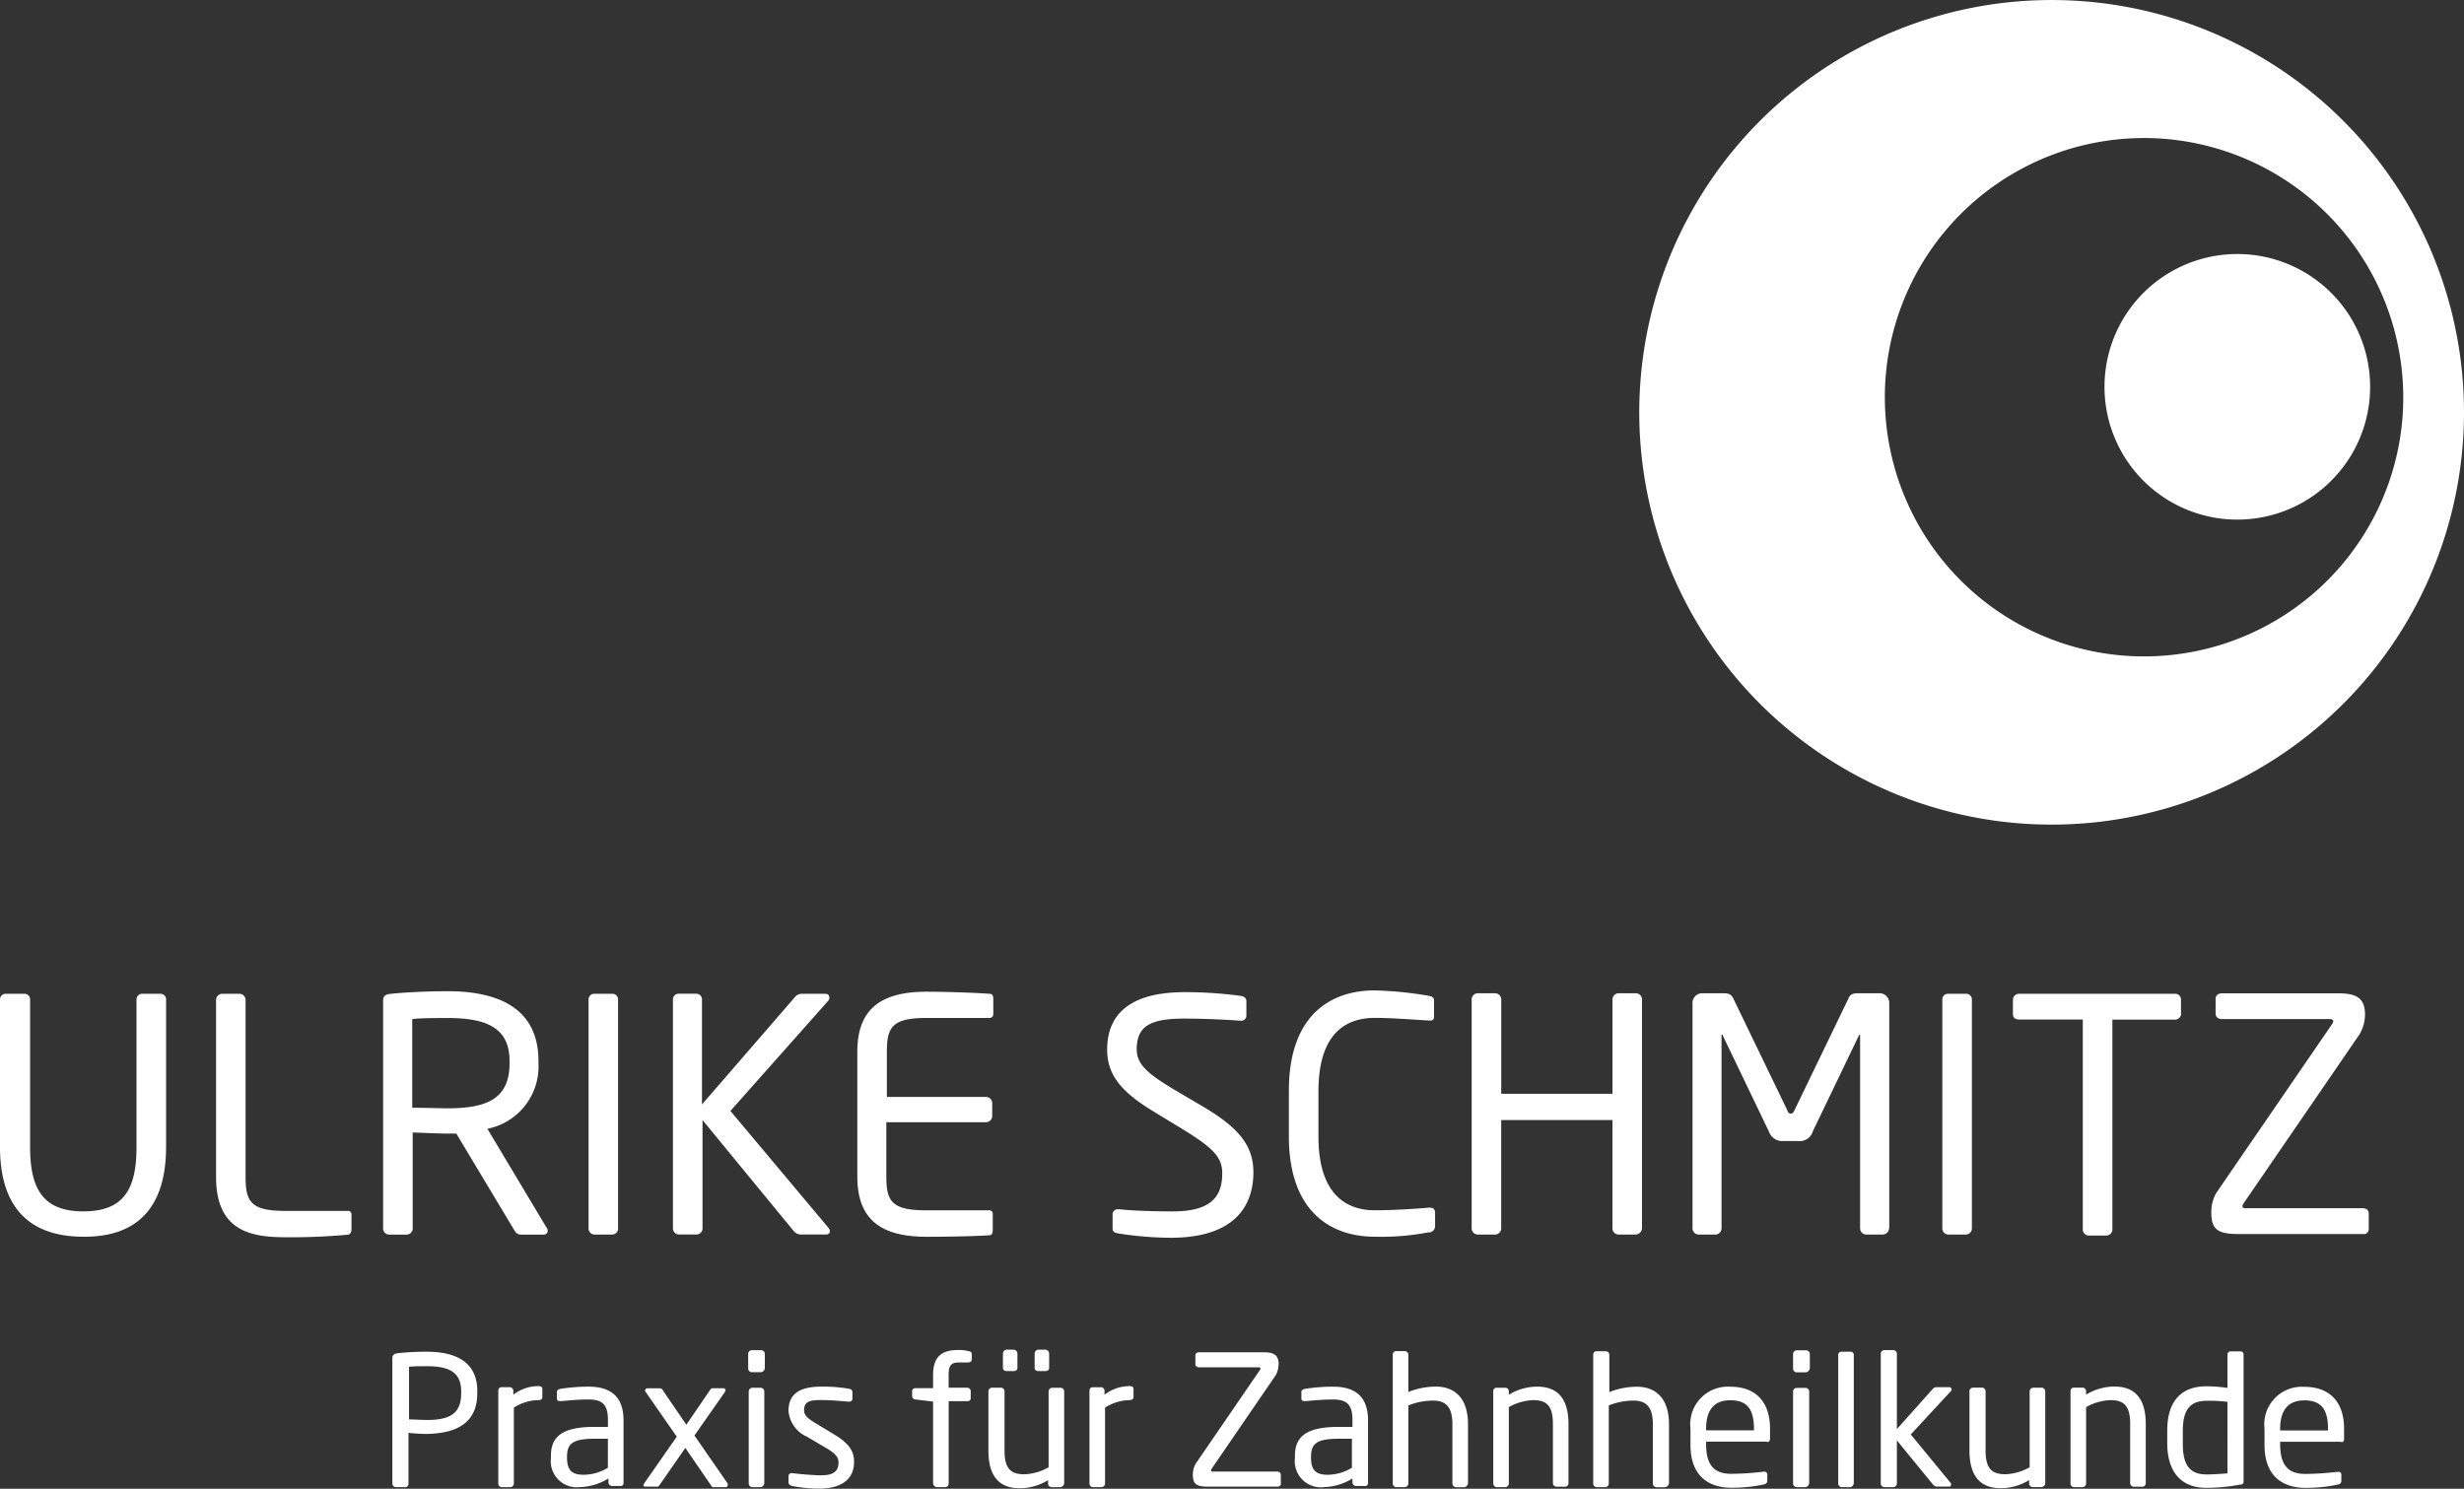
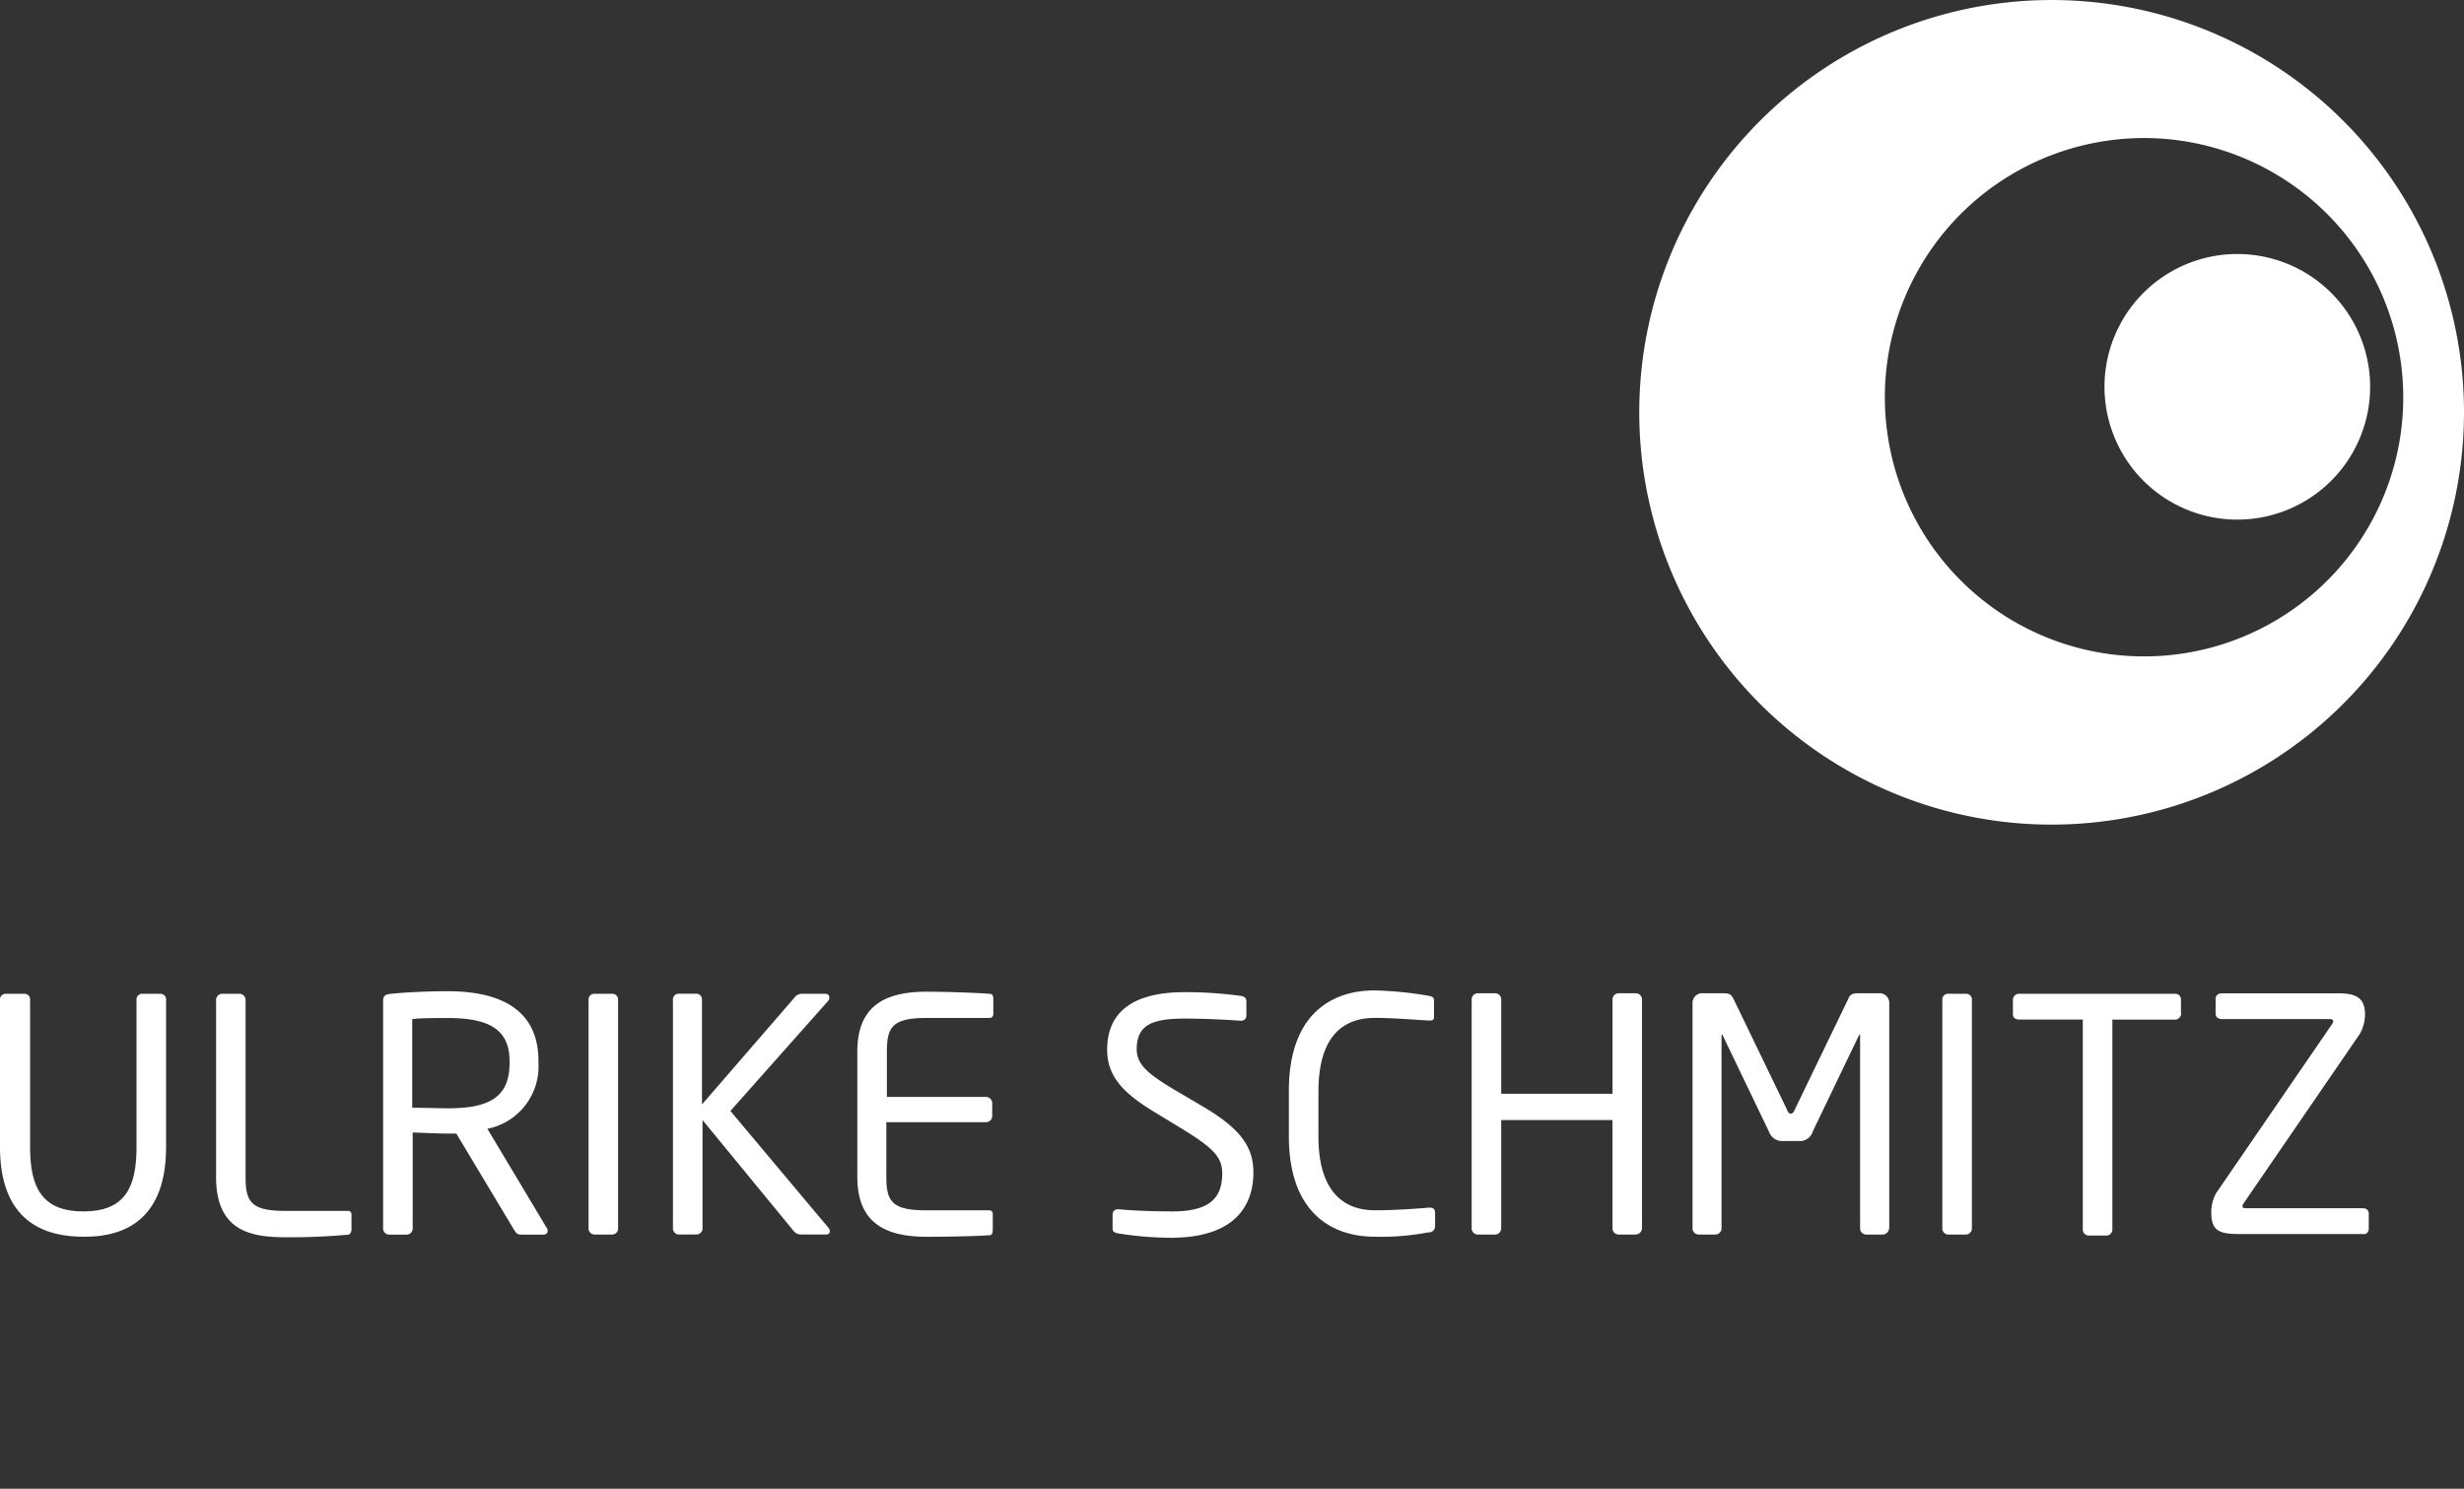
<svg xmlns="http://www.w3.org/2000/svg" width="187.371" height="113.228" viewBox="0 0 187.371 113.228">
  <rect x="0" y="0" width="187.371" height="113.228" fill="#333333" stroke="none" />
  <defs>
    <clipPath id="clip-path">
      <rect id="Rechteck_9" data-name="Rechteck 9" width="187.372" height="113.228" fill="none" />
    </clipPath>
  </defs>
  <g id="Gruppe_7" data-name="Gruppe 7" clip-path="url(#clip-path)">
    <path id="Pfad_21" data-name="Pfad 21" d="M12.63,196.217v-11.2a.429.429,0,0,0-.45-.45H10.831a.429.429,0,0,0-.45.45v11.2c0,3.229-.981,4.9-4.046,4.9s-4.046-1.717-4.046-4.9v-11.2a.429.429,0,0,0-.45-.45H.45a.429.429,0,0,0-.45.45v11.2c0,4.7,2.33,6.826,6.335,6.826,3.965.041,6.294-2.085,6.294-6.826m14.1,6.294v-1.144a.258.258,0,0,0-.286-.286H21.7c-2.616,0-3.025-.695-3.025-2.575V185.059a.472.472,0,0,0-.49-.49H16.921a.472.472,0,0,0-.49.49v13.447c0,4.087,2.616,4.578,5.273,4.578a47.5,47.5,0,0,0,4.823-.2.429.429,0,0,0,.2-.368m14.919.041a.312.312,0,0,0-.082-.2l-4.5-7.521a4.835,4.835,0,0,0,3.883-4.987v-.163c0-4.006-3.025-5.313-6.908-5.313-1.431,0-3.27.082-4.333.2-.45.041-.572.2-.572.531v17.289a.464.464,0,0,0,.45.49h1.349a.462.462,0,0,0,.45-.49v-7.275c1.308.041,1.88.082,2.7.082H34.7l4.414,7.357c.2.327.327.327.654.327h1.594a.292.292,0,0,0,.286-.327m-2.9-12.712c0,2.657-1.635,3.433-4.7,3.433-.572,0-1.635-.041-2.7-.041v-6.744c.572-.082,1.962-.082,2.7-.082,3.065,0,4.7.817,4.7,3.27ZM47,202.389V185.018a.429.429,0,0,0-.45-.45H45.206a.429.429,0,0,0-.45.45v17.371a.464.464,0,0,0,.45.49h1.349a.462.462,0,0,0,.45-.49m16.1.245a.442.442,0,0,0-.123-.286l-7.439-8.869,7.439-8.379a.3.3,0,0,0,.082-.245c0-.163-.082-.286-.327-.286H60.983a.677.677,0,0,0-.49.2l-7.112,8.215v-7.97a.429.429,0,0,0-.45-.45H51.623a.429.429,0,0,0-.45.45v17.371a.464.464,0,0,0,.45.49h1.349a.462.462,0,0,0,.45-.49v-8.215l6.948,8.461a.719.719,0,0,0,.531.245h1.921c.2,0,.286-.123.286-.245m12.385-.041v-1.267a.258.258,0,0,0-.286-.286H70.424c-2.616,0-3.025-.695-3.025-2.575v-4.128h7.562a.472.472,0,0,0,.49-.49v-.94a.472.472,0,0,0-.49-.49H67.441v-3.433c0-1.88.409-2.575,3.025-2.575h4.782a.279.279,0,0,0,.286-.286V184.9c0-.164-.082-.327-.245-.327-1.022-.082-3.352-.163-4.823-.163-3.474,0-5.273,1.308-5.273,4.578v9.483c0,3.27,1.8,4.578,5.273,4.578,1.471,0,3.883-.041,4.823-.123.123,0,.2-.163.2-.327m19.823-4.455c0-1.962-1.022-3.352-3.883-5.027l-2.289-1.349c-1.88-1.144-2.7-1.839-2.7-2.984,0-1.8,1.1-2.33,3.638-2.33,1.431,0,3.147.082,4.251.163h.041a.386.386,0,0,0,.409-.409V185.14c0-.245-.163-.368-.409-.409a30.855,30.855,0,0,0-4.292-.286c-3.76,0-5.886,1.39-5.886,4.373,0,1.962,1.144,3.229,3.392,4.619L90,194.909c2.248,1.39,2.943,2.085,2.943,3.311,0,1.717-.777,2.9-3.76,2.9-1.144,0-2.943-.041-4.087-.163h-.082a.385.385,0,0,0-.409.409v.981c0,.286.041.368.45.45a26.176,26.176,0,0,0,4.087.327c4.946-.041,6.172-2.616,6.172-4.987m13.815,4.128v-1.022c0-.286-.123-.409-.409-.409h-.082c-.9.082-2.657.2-4.087.2-2.412,0-4.292-1.471-4.292-5.6v-3.433c0-4.21,1.88-5.6,4.292-5.6,1.431,0,3.27.163,4.128.2h.082c.245,0,.286-.123.286-.286v-1.267c0-.2-.163-.286-.409-.327a27.584,27.584,0,0,0-4.128-.409c-3.025,0-6.5,1.594-6.5,7.643V195.4c0,6.008,3.474,7.643,6.5,7.643a18.78,18.78,0,0,0,4.087-.327.476.476,0,0,0,.531-.45m15.736.123V185.018a.472.472,0,0,0-.49-.49H123.11a.472.472,0,0,0-.49.49v7.153h-8.461v-7.153a.472.472,0,0,0-.49-.49H112.4a.472.472,0,0,0-.49.49v17.371a.472.472,0,0,0,.49.49h1.267a.472.472,0,0,0,.49-.49v-8.215h8.461v8.215a.472.472,0,0,0,.49.49h1.267a.5.5,0,0,0,.49-.49m18.8,0V185.263a.733.733,0,0,0-.736-.736h-1.594c-.45,0-.654.082-.777.409l-4.087,8.461c-.082.2-.163.286-.286.286s-.2-.041-.286-.286l-4.087-8.461c-.163-.327-.327-.409-.777-.409h-1.594a.733.733,0,0,0-.736.736v17.126a.472.472,0,0,0,.49.49h1.226a.472.472,0,0,0,.49-.49V187.756c0-.041,0-.082.041-.082s.041,0,.041.041l3.515,7.316a1.072,1.072,0,0,0,1.1.736h1.144a1.029,1.029,0,0,0,1.1-.736l3.515-7.316.041-.041c.041,0,.041.041.041.082v14.633a.472.472,0,0,0,.49.49h1.226a.5.5,0,0,0,.49-.49m6.294,0V185.018a.429.429,0,0,0-.45-.45h-1.349a.429.429,0,0,0-.45.45v17.371a.464.464,0,0,0,.45.49h1.349a.462.462,0,0,0,.45-.49m15.9-16.308v-1.063a.429.429,0,0,0-.45-.45H153.56a.464.464,0,0,0-.49.45v1.1c0,.286.2.409.49.409h4.823v15.94a.464.464,0,0,0,.45.49h1.349a.462.462,0,0,0,.45-.49V186.53h4.823a.48.48,0,0,0,.409-.45m14.265,16.349v-1.144c0-.286-.2-.409-.49-.409h-8.869c-.163,0-.245-.041-.245-.163a.432.432,0,0,1,.082-.2l8.829-12.875a3.059,3.059,0,0,0,.409-1.471c0-1.349-.736-1.635-2.085-1.635h-8.788c-.286,0-.49.163-.49.409v1.144c0,.286.245.409.49.409h8.215c.163,0,.245.082.245.163a.69.69,0,0,1-.082.2l-8.829,12.875a2.982,2.982,0,0,0-.368,1.431c0,1.308.45,1.676,2.044,1.676h9.523c.2.041.409-.123.409-.409" transform="translate(0 -108.985)" fill="#fff" />
-     <path id="Pfad_22" data-name="Pfad 22" d="M79.458,254.434v-.163c0-2.207-1.635-2.984-3.842-2.984a19.344,19.344,0,0,0-2.289.123c-.2.041-.327.163-.327.327V261.3a.273.273,0,0,0,.245.286h.736c.163,0,.245-.123.245-.286v-3.842c.368.041.94.082,1.39.082,2.248-.041,3.842-.817,3.842-3.106m-1.226,0c0,1.431-.695,2.044-2.575,2.044-.368,0-1.063-.041-1.39-.041v-4.006c.327-.041.94-.041,1.39-.041,1.758,0,2.575.531,2.575,1.921Zm6.172.286v-.572c0-.164-.082-.245-.286-.245a3.112,3.112,0,0,0-1.921.654v-.286a.273.273,0,0,0-.245-.286H81.3c-.163,0-.245.123-.245.286v7.03a.273.273,0,0,0,.245.286h.654a.279.279,0,0,0,.286-.286v-5.763a3.556,3.556,0,0,1,1.88-.572c.2,0,.286-.082.286-.245m6.172,6.581v-4.782c0-1.635-.777-2.575-2.657-2.575a13.6,13.6,0,0,0-2.125.163c-.2.041-.286.123-.286.245v.49c0,.163.123.2.245.2h.082c.531-.041,1.226-.123,2.085-.123,1.063,0,1.471.409,1.471,1.553v.531H88.368c-2.452,0-3.311.736-3.311,2.207v.163a1.988,1.988,0,0,0,2.248,2.207,4.325,4.325,0,0,0,2.125-.654v.286a.279.279,0,0,0,.286.286h.613a.2.2,0,0,0,.245-.2m-1.185-1.185a3.625,3.625,0,0,1-1.839.531c-.777,0-1.267-.245-1.267-1.267v-.123c0-.981.45-1.349,2.085-1.349H89.39Zm9.115,1.308a.246.246,0,0,0-.041-.163l-2.493-3.6,2.289-3.27c.041-.082.082-.123.082-.163a.176.176,0,0,0-.163-.163H97.4c-.123,0-.163,0-.286.2l-1.758,2.575L93.6,254.27c-.082-.163-.163-.2-.286-.2h-.9a.187.187,0,0,0-.2.163.31.31,0,0,0,.082.163l2.33,3.352-2.452,3.515c-.041.082-.082.123-.082.163,0,.082.041.123.163.123h.817c.123,0,.163,0,.245-.123l1.962-2.82,1.962,2.861a.189.189,0,0,0,.2.123h.94c.082-.041.123-.082.123-.163m2.82-8.869v-1.1a.279.279,0,0,0-.286-.286h-.695a.279.279,0,0,0-.286.286v1.1a.279.279,0,0,0,.286.286h.695a.344.344,0,0,0,.286-.286m-.041,8.747v-6.989a.279.279,0,0,0-.286-.286h-.613a.279.279,0,0,0-.286.286V261.3a.279.279,0,0,0,.286.286h.654a.351.351,0,0,0,.245-.286m6.826-1.635c0-.817-.368-1.39-1.512-2.085l-1.349-.817c-.613-.368-.94-.613-.94-1.022,0-.695.49-.777,1.267-.777s1.635.082,2.125.123h.041a.236.236,0,0,0,.245-.245v-.45a.27.27,0,0,0-.245-.286,11.8,11.8,0,0,0-2.125-.163c-1.431,0-2.493.409-2.493,1.839a2.35,2.35,0,0,0,1.39,1.962l1.39.817c.777.45,1.022.736,1.022,1.144,0,.736-.45.981-1.349.981-.49,0-1.512-.082-2.166-.163h-.041a.229.229,0,0,0-.245.2v.49c0,.164.123.245.286.286a10.694,10.694,0,0,0,2.166.2c1.512-.041,2.534-.654,2.534-2.044m8.951-7.766v-.45c0-.123-.123-.163-.245-.2a3.17,3.17,0,0,0-.777-.082c-1.226,0-1.921.45-1.921,1.921v.981h-1.349a.236.236,0,0,0-.245.245v.368a.264.264,0,0,0,.245.245l1.349.163V261.3a.307.307,0,0,0,.286.286h.654a.273.273,0,0,0,.245-.286v-6.254h1.431a.217.217,0,0,0,.245-.245v-.531a.264.264,0,0,0-.245-.245H115.3v-.981c0-.736.2-.94.817-.94h.654c.163,0,.286-.082.286-.2m7.03,9.4v-6.989a.273.273,0,0,0-.245-.286h-.654a.279.279,0,0,0-.286.286v5.763a4.081,4.081,0,0,1-1.839.531c-1.022,0-1.512-.409-1.512-1.8v-4.5a.279.279,0,0,0-.286-.286h-.654a.279.279,0,0,0-.286.286v4.5c0,1.839.736,2.861,2.371,2.861a4.143,4.143,0,0,0,2.166-.613v.245a.273.273,0,0,0,.245.286h.695a.344.344,0,0,0,.286-.286m-1.144-8.788v-1.1a.307.307,0,0,0-.286-.286h-.531a.307.307,0,0,0-.286.286v1.1c0,.164.123.245.286.245h.531c.163,0,.286-.082.286-.245m-2.412,0v-1.1a.307.307,0,0,0-.286-.286h-.531a.307.307,0,0,0-.286.286v1.1c0,.164.123.245.286.245h.531c.163,0,.286-.082.286-.245m8.829,2.207v-.572c0-.164-.082-.245-.286-.245a3.112,3.112,0,0,0-1.921.654v-.286a.273.273,0,0,0-.245-.286h-.654c-.163,0-.245.123-.245.286v7.03a.273.273,0,0,0,.245.286h.654a.279.279,0,0,0,.286-.286v-5.763a3.556,3.556,0,0,1,1.88-.572c.163,0,.286-.082.286-.245m11.2,6.581v-.654c0-.164-.123-.245-.286-.245h-4.9c-.082,0-.123-.041-.123-.082a.15.15,0,0,1,.041-.123l4.9-7.153a1.86,1.86,0,0,0,.2-.817c0-.736-.409-.9-1.185-.9H134.35c-.163,0-.286.082-.286.245v.654c0,.163.123.245.286.245h4.537c.082,0,.123.041.123.082a.15.15,0,0,1-.041.123l-4.9,7.153a1.834,1.834,0,0,0-.2.777c0,.736.245.94,1.144.94h5.273c.163,0,.286-.082.286-.245m6.621,0v-4.782c0-1.635-.777-2.575-2.657-2.575a13.6,13.6,0,0,0-2.125.163c-.2.041-.286.123-.286.245v.49c0,.163.123.2.245.2h.082c.531-.041,1.226-.123,2.085-.123,1.063,0,1.471.409,1.471,1.553v.531h-1.063c-2.452,0-3.311.736-3.311,2.207v.163a1.988,1.988,0,0,0,2.248,2.207,4.325,4.325,0,0,0,2.125-.654v.286a.279.279,0,0,0,.286.286h.613a.223.223,0,0,0,.286-.2m-1.226-1.185a3.625,3.625,0,0,1-1.839.531c-.777,0-1.267-.245-1.267-1.267v-.123c0-.981.45-1.349,2.085-1.349h1.022Zm8.829,1.185v-4.5c0-2-1.022-2.861-2.452-2.861a5.712,5.712,0,0,0-2.085.409v-2.82a.273.273,0,0,0-.245-.286h-.695c-.163,0-.245.123-.245.286V261.3a.273.273,0,0,0,.245.286h.654a.279.279,0,0,0,.286-.286v-5.927a5.06,5.06,0,0,1,1.88-.368c.9,0,1.471.409,1.471,1.8v4.5a.279.279,0,0,0,.286.286h.654a.351.351,0,0,0,.245-.286m7.643,0v-4.5c0-1.839-.736-2.861-2.371-2.861a4.143,4.143,0,0,0-2.166.613v-.245a.273.273,0,0,0-.245-.286h-.695c-.163,0-.245.123-.245.286V261.3a.273.273,0,0,0,.245.286h.654a.279.279,0,0,0,.286-.286v-5.8a4.082,4.082,0,0,1,1.839-.531c1.022,0,1.512.409,1.512,1.8v4.5a.279.279,0,0,0,.286.286h.654a.264.264,0,0,0,.245-.245m7.643,0v-4.5c0-2-1.022-2.861-2.452-2.861a5.712,5.712,0,0,0-2.085.409v-2.82a.273.273,0,0,0-.245-.286h-.736c-.163,0-.245.123-.245.286V261.3a.273.273,0,0,0,.245.286h.654a.279.279,0,0,0,.286-.286v-5.927a5.061,5.061,0,0,1,1.88-.368c.9,0,1.471.409,1.471,1.8v4.5a.279.279,0,0,0,.286.286h.654a.344.344,0,0,0,.286-.286m7.684-3.433v-.736c0-1.962-1.022-3.188-3.025-3.188a2.859,2.859,0,0,0-3.025,3.188v1.226c0,2.534,1.553,3.27,3.106,3.27a11.6,11.6,0,0,0,2.452-.245c.2-.041.286-.123.286-.327v-.45a.219.219,0,0,0-.2-.2h-.082a21.106,21.106,0,0,1-2.452.163c-1.267,0-1.921-.613-1.921-2.248v-.2h4.578c.163.082.286-.041.286-.245m-1.226-.613h-3.638v-.123c0-1.471.654-2.166,1.839-2.166,1.226,0,1.8.613,1.8,2.166Zm4.251-4.7v-1.1a.279.279,0,0,0-.286-.286H179.8a.279.279,0,0,0-.286.286v1.1a.279.279,0,0,0,.286.286h.695a.344.344,0,0,0,.286-.286m-.041,8.747v-6.989a.279.279,0,0,0-.286-.286H179.8a.279.279,0,0,0-.286.286V261.3a.279.279,0,0,0,.286.286h.654a.344.344,0,0,0,.286-.286m3.392,0v-9.769a.236.236,0,0,0-.245-.245h-.695a.236.236,0,0,0-.245.245V261.3a.273.273,0,0,0,.245.286h.695a.351.351,0,0,0,.245-.286m7.4.082a.15.15,0,0,0-.041-.123l-3.025-3.679,3.025-3.27a.212.212,0,0,0,.082-.163.187.187,0,0,0-.2-.164h-.94a.371.371,0,0,0-.286.123l-2.738,3.065V251.45a.279.279,0,0,0-.286-.286h-.654a.279.279,0,0,0-.286.286v9.85a.279.279,0,0,0,.286.286h.654a.279.279,0,0,0,.286-.286v-3.27l2.738,3.352c.123.123.164.163.327.163h.981a.285.285,0,0,0,.082-.163m7.153-.082v-6.989a.273.273,0,0,0-.245-.286h-.654a.279.279,0,0,0-.286.286v5.763a4.081,4.081,0,0,1-1.839.531c-1.022,0-1.512-.409-1.512-1.8v-4.5a.279.279,0,0,0-.286-.286h-.654a.279.279,0,0,0-.286.286v4.5c0,1.839.736,2.861,2.371,2.861a4.143,4.143,0,0,0,2.166-.613v.245a.273.273,0,0,0,.245.286h.695c.2-.041.286-.163.286-.286m7.643,0v-4.5c0-1.839-.736-2.861-2.371-2.861a4.143,4.143,0,0,0-2.166.613v-.245a.273.273,0,0,0-.245-.286h-.695c-.163,0-.245.123-.245.286V261.3a.273.273,0,0,0,.245.286h.654a.279.279,0,0,0,.286-.286v-5.8a4.082,4.082,0,0,1,1.839-.531c1.022,0,1.512.409,1.512,1.8v4.5a.279.279,0,0,0,.286.286h.654a.264.264,0,0,0,.245-.245m7.439-.2v-9.605a.236.236,0,0,0-.245-.245h-.736a.236.236,0,0,0-.245.245v2.534a11.788,11.788,0,0,0-1.594-.123c-2,0-2.984,1.226-2.984,3.352v.981c0,2.044.94,3.392,2.984,3.392a13.634,13.634,0,0,0,2.534-.245c.245,0,.286-.082.286-.286m-1.226-.572c-.45.041-1.144.082-1.594.082-1.349,0-1.8-.817-1.8-2.33v-.981c0-1.471.45-2.289,1.8-2.289a10.416,10.416,0,0,1,1.594.082Zm8.869-2.657v-.736c0-1.962-1.022-3.188-3.025-3.188a2.859,2.859,0,0,0-3.025,3.188v1.226c0,2.534,1.553,3.27,3.106,3.27a11.6,11.6,0,0,0,2.452-.245c.2-.041.286-.123.286-.327v-.45a.219.219,0,0,0-.2-.2h-.082a21.105,21.105,0,0,1-2.452.163c-1.267,0-1.921-.613-1.921-2.248v-.2h4.578c.2.082.286-.041.286-.245m-1.226-.613h-3.638v-.123c0-1.471.654-2.166,1.839-2.166,1.226,0,1.8.613,1.8,2.166Z" transform="translate(-43.163 -148.481)" fill="#fff" />
    <path id="Pfad_23" data-name="Pfad 23" d="M339.974.214A31.357,31.357,0,1,0,367.482,35,31.35,31.35,0,0,0,339.974.214M362.945,32.5a19.712,19.712,0,1,1-17.289-21.867A19.739,19.739,0,0,1,362.945,32.5" transform="translate(-180.324 0)" fill="#fff" fill-rule="evenodd" />
    <path id="Pfad_24" data-name="Pfad 24" d="M391.6,56.19a10.1,10.1,0,1,1,8.869,11.2,10.1,10.1,0,0,1-8.869-11.2" transform="translate(-231.499 -27.938)" fill="#fff" fill-rule="evenodd" />
  </g>
</svg>